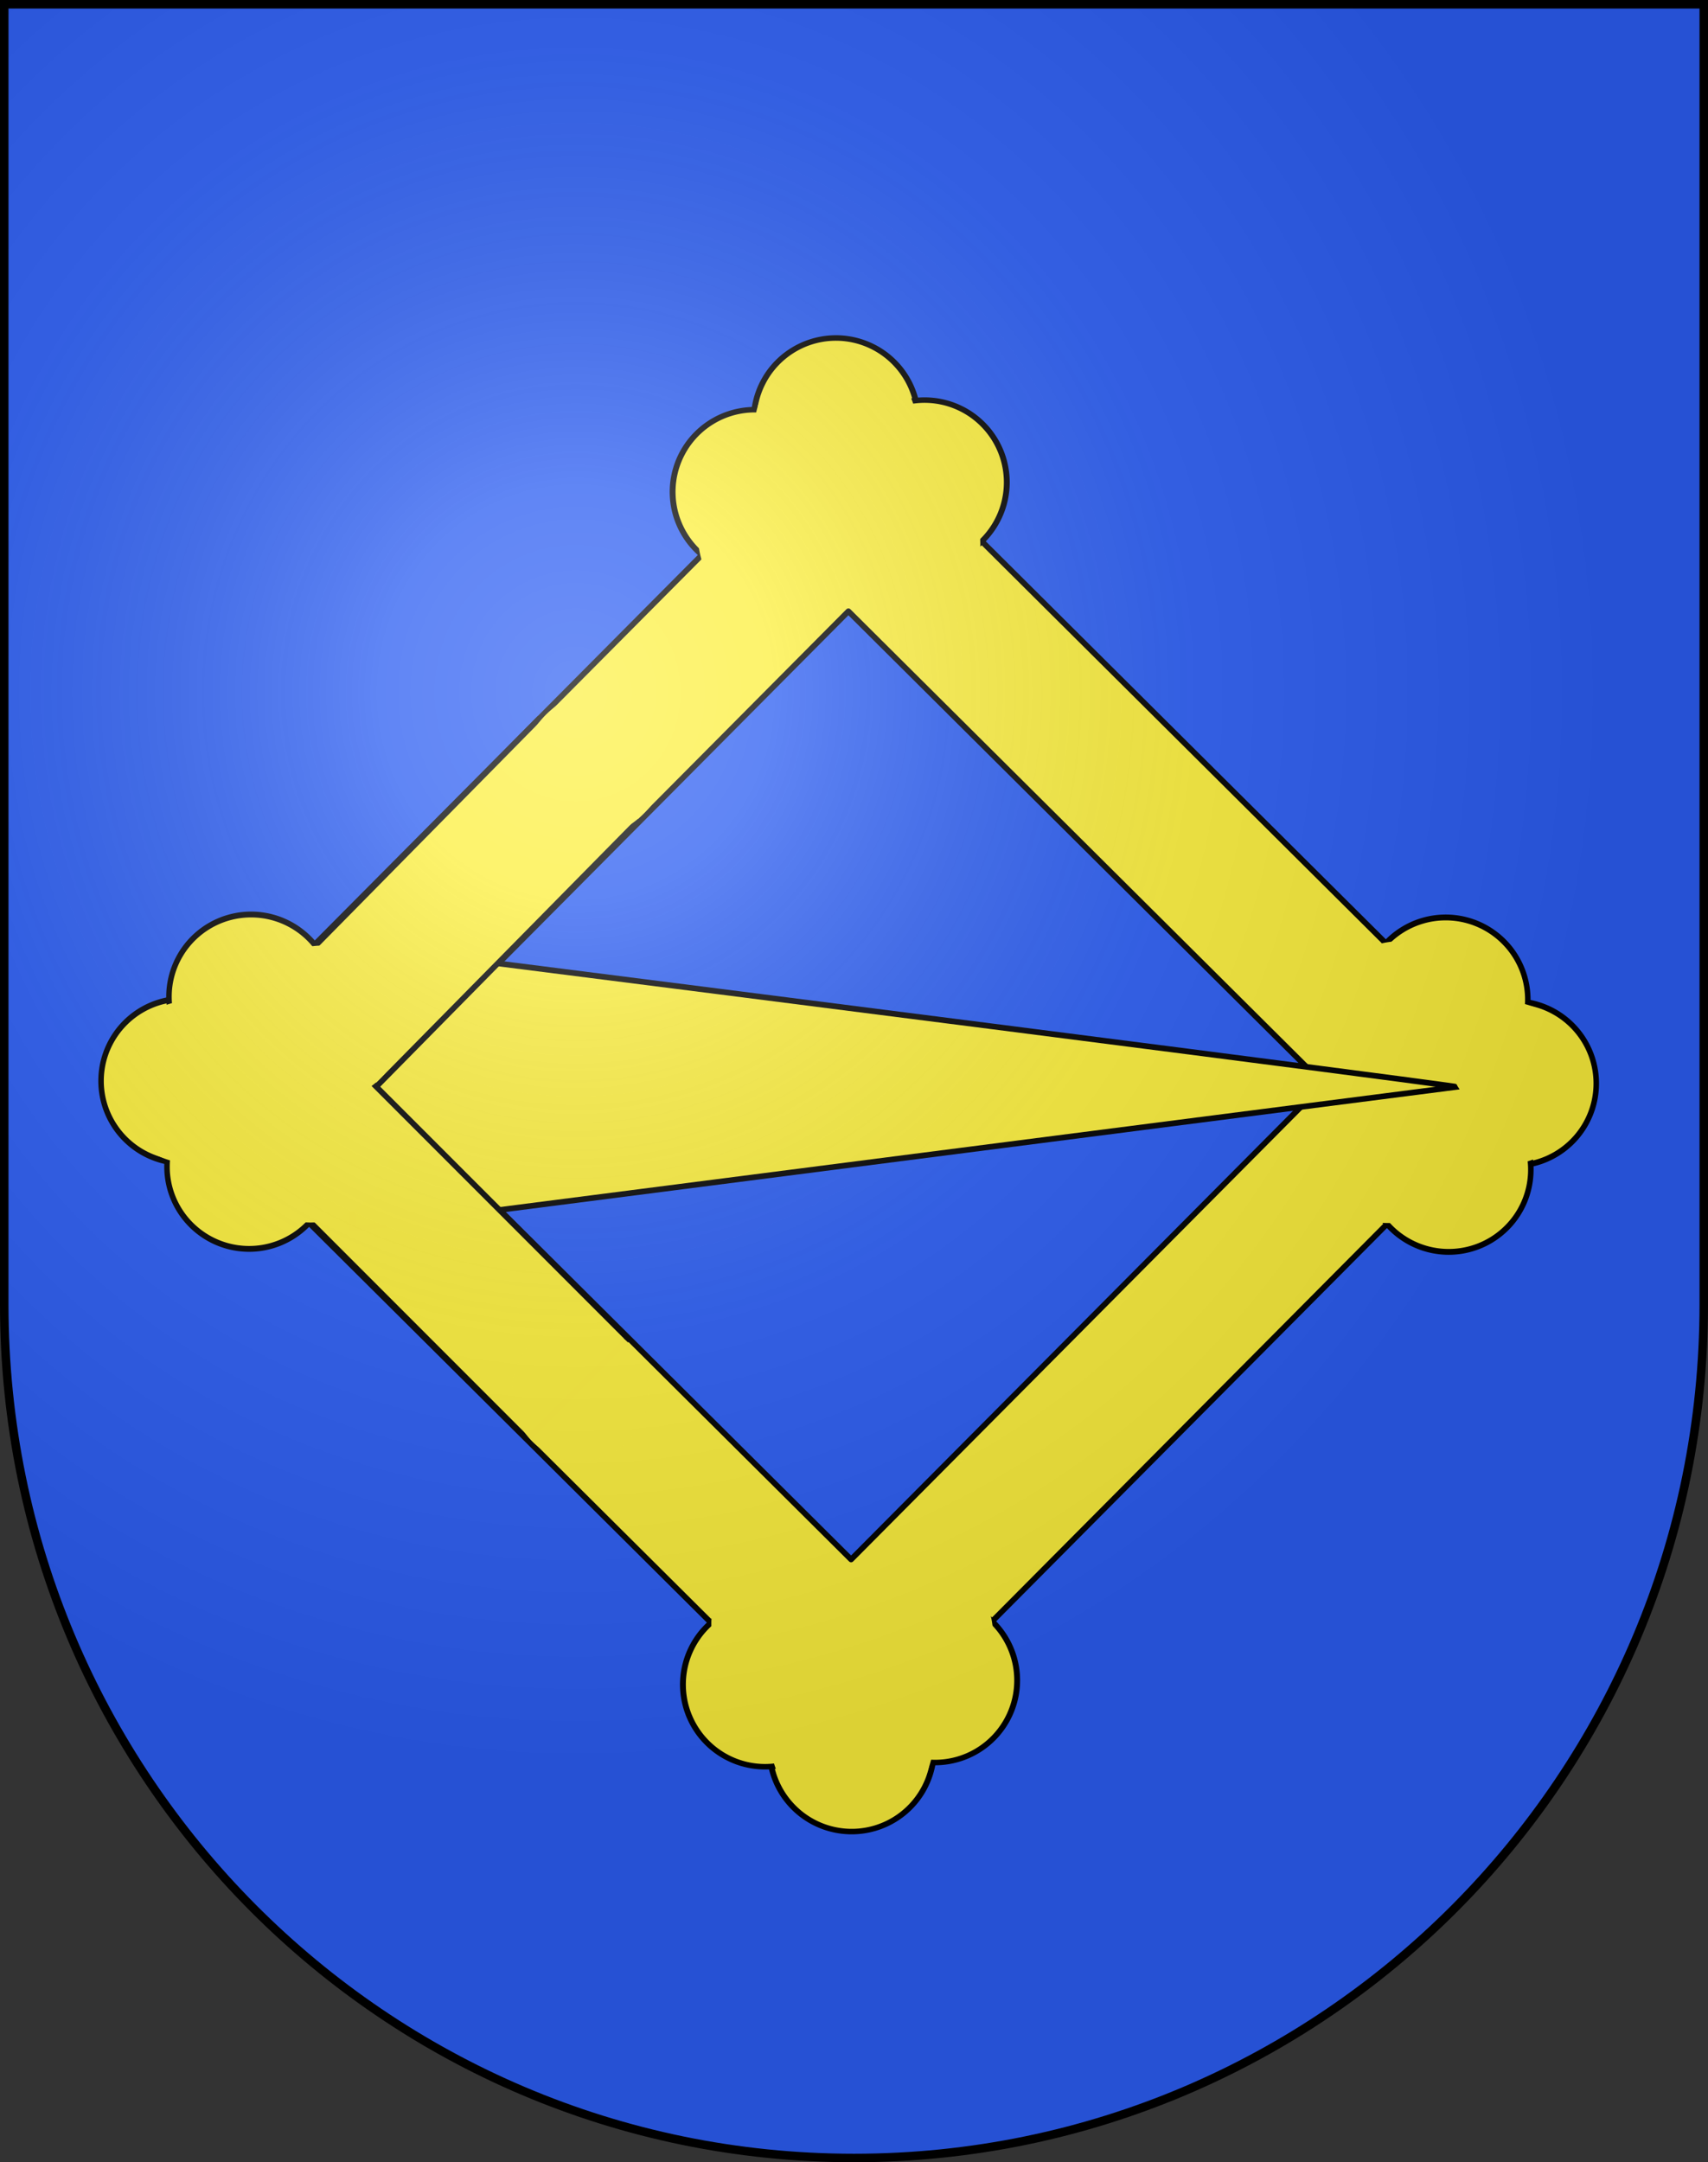
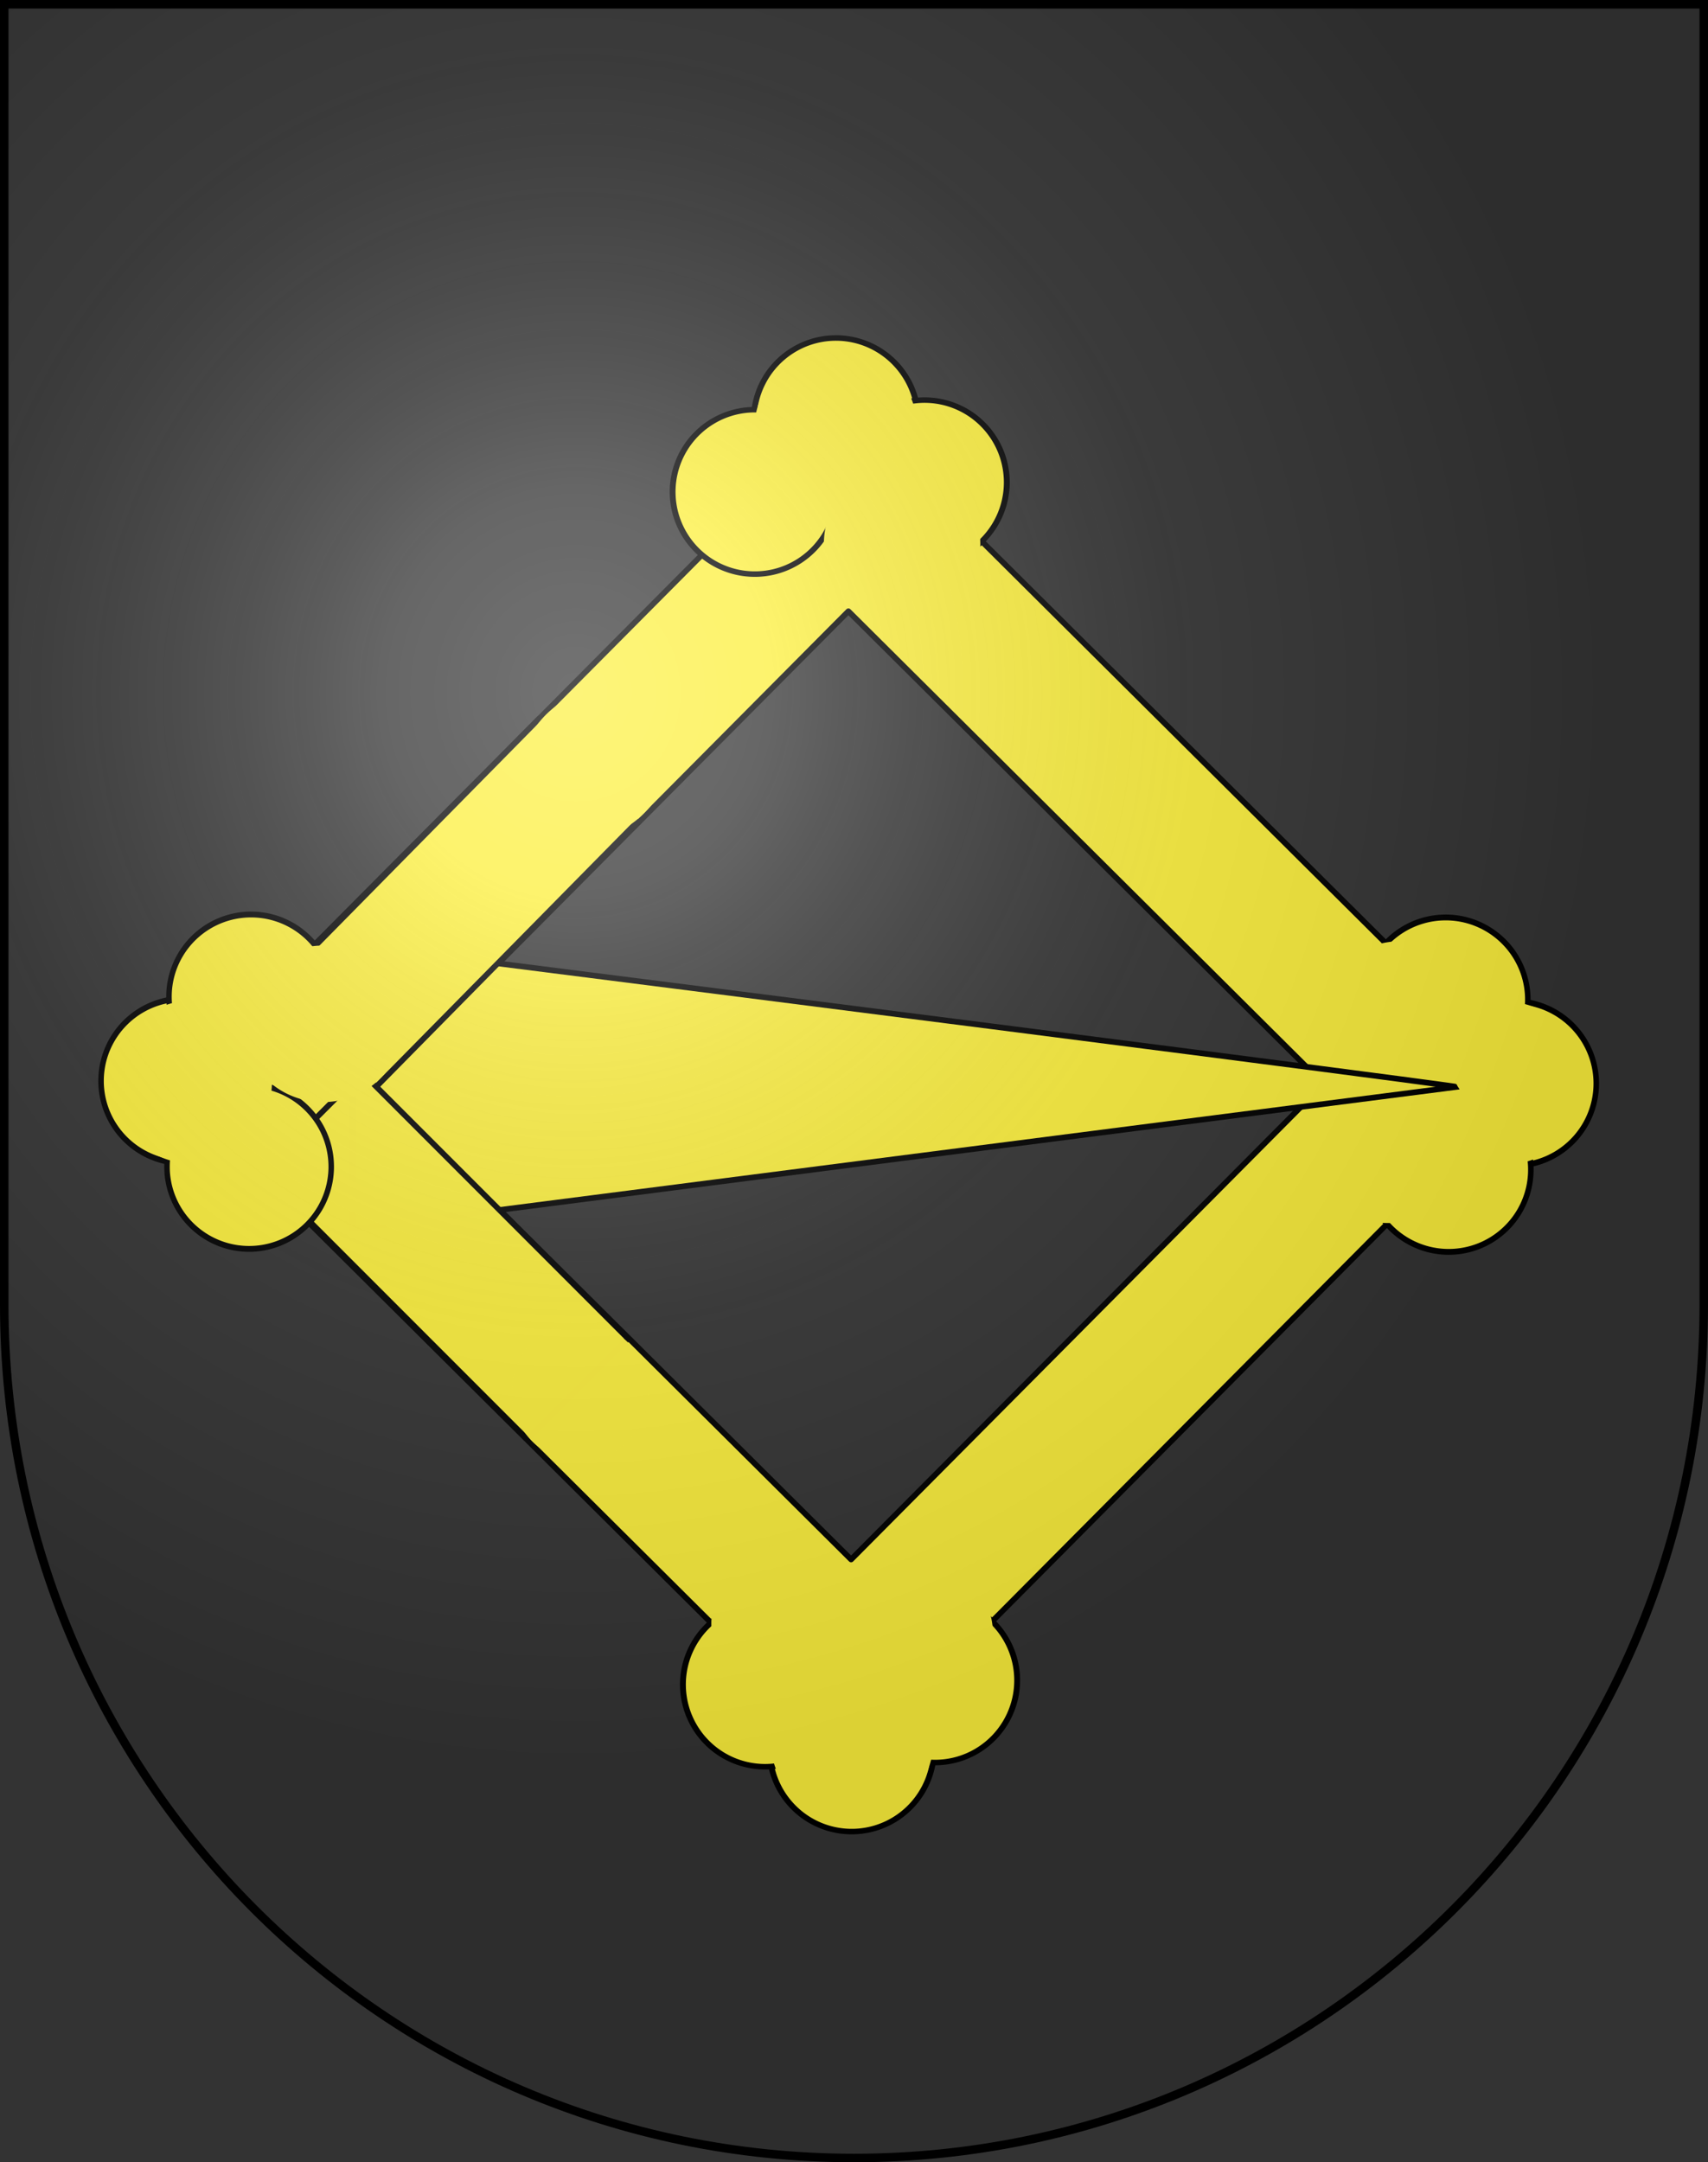
<svg xmlns="http://www.w3.org/2000/svg" xmlns:ns1="http://inkscape.sourceforge.net/DTD/sodipodi-0.dtd" xmlns:ns2="http://www.inkscape.org/namespaces/inkscape" xmlns:xlink="http://www.w3.org/1999/xlink" height="763" width="603" version="1.0" id="svg20" ns1:version="0.32" ns2:version="0.43" ns1:docname="Amsoldingen-coat of arms.svg" ns1:docbase="D:\MIS DOCUMENTOS\Mis imágenes\Encyclopédie\Escudos de Suiza">
  <rect width="100%" height="100%" fill="#333333" stroke="none" />
  <defs id="defs29">
    <linearGradient id="linearGradient2893">
      <stop style="stop-color:#ffffff;stop-opacity:0.314;" offset="0" id="stop2895" />
      <stop id="stop2897" offset="0.19" style="stop-color:#ffffff;stop-opacity:0.251;" />
      <stop style="stop-color:#6b6b6b;stop-opacity:0.125;" offset="0.6" id="stop2901" />
      <stop style="stop-color:#000000;stop-opacity:0.125;" offset="1" id="stop2899" />
    </linearGradient>
    <linearGradient id="linearGradient2955">
      <stop style="stop-color:white;stop-opacity:0;" offset="0" id="stop2965" />
      <stop style="stop-color:black;stop-opacity:0.646;" offset="1" id="stop2959" />
    </linearGradient>
    <radialGradient ns2:collect="always" xlink:href="#linearGradient2893" id="radialGradient3236" gradientUnits="userSpaceOnUse" gradientTransform="matrix(1.215,1.531577e-24,1.464684e-23,1.267,-839.192,-490.489)" cx="858.042" cy="579.933" fx="858.042" fy="579.933" r="300" />
  </defs>
  <ns1:namedview ns2:window-height="682" ns2:window-width="1024" ns2:pageshadow="2" ns2:pageopacity="0.0" guidetolerance="10.0" gridtolerance="10.0" objecttolerance="10.0" borderopacity="1.0" bordercolor="#666666" pagecolor="#ffffff" id="base" ns2:zoom="0.77872469" ns2:cx="259.03857" ns2:cy="594.65228" ns2:window-x="-4" ns2:window-y="-4" ns2:current-layer="layer2" showgrid="false" />
  <desc id="desc22">Coat of Arms of Canton of Freiburg (Fribourg)</desc>
  <g ns2:groupmode="layer" id="layer1" ns2:label="Fond écu" ns1:insensitive="true">
-     <path id="path1899" d="M 1.5,1.5 L 1.5,460.368 C 1.5,626.678 135.815,761.5 301.5,761.5 C 467.185,761.5 601.5,626.678 601.5,460.368 L 601.5,1.5 L 1.5,1.5 z " style="fill:#2b5df2;fill-opacity:1" />
-   </g>
+     </g>
  <g ns2:groupmode="layer" id="layer2" ns2:label="Meubles" ns1:insensitive="true">
    <g id="g15608" transform="translate(-219.089,-261.914)">
      <g id="g15630" transform="translate(89.891,-168.224)">
        <g id="g23637">
          <path id="rect11973" d="M 428.512,574.138 L 190.199,813.825 L 429.886,1052.138 L 668.199,812.451 L 428.512,574.138 z M 428.721,645.838 L 596.499,812.66 L 429.677,980.438 L 261.899,813.616 L 428.721,645.838 z " style="fill:#fcef3c;fill-opacity:1;fill-rule:evenodd;stroke:#000000;stroke-width:2;stroke-linejoin:round;stroke-miterlimit:4;stroke-dasharray:none;stroke-opacity:1" />
          <g transform="matrix(7.023155e-3,-1,1,7.023155e-3,44.317,1108.825)" id="g15594">
            <path ns1:type="arc" style="fill:#fcef3c;fill-opacity:1;fill-rule:evenodd;stroke:#000000;stroke-width:2.066;stroke-linejoin:round;stroke-miterlimit:4;stroke-dasharray:none;stroke-opacity:1" id="path15596" ns1:cx="-417.69464" ns1:cy="221.81305" ns1:rx="29.057018" ns1:ry="30.873081" d="M -388.638 221.813 A 29.057 30.873 0 1 1  -446.752,221.813 A 29.057 30.873 0 1 1  -388.638 221.813 z" transform="matrix(-0.998,2.473384e-2,-2.327891e-2,-0.939,-111.007,835.935)" />
            <path ns1:type="arc" style="fill:#fcef3c;fill-opacity:1;fill-rule:evenodd;stroke:#000000;stroke-width:2.066;stroke-linejoin:round;stroke-miterlimit:4;stroke-dasharray:none;stroke-opacity:1" id="path15598" ns1:cx="-417.69464" ns1:cy="221.81305" ns1:rx="29.057018" ns1:ry="30.873081" d="M -388.638 221.813 A 29.057 30.873 0 1 1  -446.752,221.813 A 29.057 30.873 0 1 1  -388.638 221.813 z" transform="matrix(-0.998,2.473384e-2,-2.327891e-2,-0.939,-141.583,813.054)" />
            <path ns1:type="arc" style="fill:#fcef3c;fill-opacity:1;fill-rule:evenodd;stroke:#000000;stroke-width:2.066;stroke-linejoin:round;stroke-miterlimit:4;stroke-dasharray:none;stroke-opacity:1" id="path15600" ns1:cx="-417.69464" ns1:cy="221.81305" ns1:rx="29.057018" ns1:ry="30.873081" d="M -388.638 221.813 A 29.057 30.873 0 1 1  -446.752,221.813 A 29.057 30.873 0 1 1  -388.638 221.813 z" transform="matrix(-0.998,2.473384e-2,-2.327891e-2,-0.939,-81.602,811.567)" />
            <path ns1:type="arc" style="fill:#fcef3c;fill-opacity:1;fill-rule:evenodd;stroke:none;stroke-width:2;stroke-linejoin:round;stroke-miterlimit:4;stroke-dasharray:none;stroke-opacity:1" id="path15602" ns1:cx="304.34375" ns1:cy="185.77417" ns1:rx="29.535471" ns1:ry="30.177546" d="M 333.879 185.774 A 29.535 30.178 0 1 1  274.808,185.774 A 29.535 30.178 0 1 1  333.879 185.774 z" transform="matrix(-0.934,2.316622e-2,-2.32006e-2,-0.936,611.567,743.807)" />
            <path ns1:type="arc" style="fill:#fcef3c;fill-opacity:1;fill-rule:evenodd;stroke:none;stroke-width:2;stroke-linejoin:round;stroke-miterlimit:4;stroke-dasharray:none;stroke-opacity:1" id="path15604" ns1:cx="304.34375" ns1:cy="185.77417" ns1:rx="29.535471" ns1:ry="30.177546" d="M 333.879 185.774 A 29.535 30.178 0 1 1  274.808,185.774 A 29.535 30.178 0 1 1  333.879 185.774 z" transform="matrix(-0.934,2.316622e-2,-2.32006e-2,-0.936,567.298,739.766)" />
            <path ns1:type="arc" style="fill:#fcef3c;fill-opacity:1;fill-rule:evenodd;stroke:none;stroke-width:2;stroke-linejoin:round;stroke-miterlimit:4;stroke-dasharray:none;stroke-opacity:1" id="path15606" ns1:cx="304.34375" ns1:cy="185.77417" ns1:rx="29.535471" ns1:ry="30.177546" d="M 333.879 185.774 A 29.535 30.178 0 1 1  274.808,185.774 A 29.535 30.178 0 1 1  333.879 185.774 z" transform="matrix(-0.973,2.316622e-2,-2.415438e-2,-0.936,601.411,781.057)" />
          </g>
          <path style="fill:#fcef3c;fill-opacity:1;fill-rule:evenodd;stroke:#000000;stroke-width:2;stroke-linecap:butt;stroke-linejoin:miter;stroke-miterlimit:4;stroke-dasharray:none;stroke-opacity:1" d="M 253.762,763.589 C 643.501,813.029 643.501,813.671 643.501,813.671 L 253.762,863.753 L 253.762,863.753 L 253.762,763.589 z " id="path17461" />
          <g transform="translate(129.199,430.138)" id="g15586">
            <path ns1:type="arc" style="fill:#fcef3c;fill-opacity:1;fill-rule:evenodd;stroke:#000000;stroke-width:2.066;stroke-linejoin:round;stroke-miterlimit:4;stroke-dasharray:none;stroke-opacity:1" id="path15540" ns1:cx="-417.69464" ns1:cy="221.81305" ns1:rx="29.057018" ns1:ry="30.873081" d="M -388.638 221.813 A 29.057 30.873 0 1 1  -446.752,221.813 A 29.057 30.873 0 1 1  -388.638 221.813 z" transform="matrix(-0.998,2.473384e-2,-2.327891e-2,-0.939,-111.007,835.935)" />
            <path ns1:type="arc" style="fill:#fcef3c;fill-opacity:1;fill-rule:evenodd;stroke:#000000;stroke-width:2.066;stroke-linejoin:round;stroke-miterlimit:4;stroke-dasharray:none;stroke-opacity:1" id="path15542" ns1:cx="-417.69464" ns1:cy="221.81305" ns1:rx="29.057018" ns1:ry="30.873081" d="M -388.638 221.813 A 29.057 30.873 0 1 1  -446.752,221.813 A 29.057 30.873 0 1 1  -388.638 221.813 z" transform="matrix(-0.998,2.473384e-2,-2.327891e-2,-0.939,-141.583,813.054)" />
            <path ns1:type="arc" style="fill:#fcef3c;fill-opacity:1;fill-rule:evenodd;stroke:#000000;stroke-width:2.066;stroke-linejoin:round;stroke-miterlimit:4;stroke-dasharray:none;stroke-opacity:1" id="path15544" ns1:cx="-417.69464" ns1:cy="221.81305" ns1:rx="29.057018" ns1:ry="30.873081" d="M -388.638 221.813 A 29.057 30.873 0 1 1  -446.752,221.813 A 29.057 30.873 0 1 1  -388.638 221.813 z" transform="matrix(-0.998,2.473384e-2,-2.327891e-2,-0.939,-81.602,811.567)" />
            <path ns1:type="arc" style="fill:#fcef3c;fill-opacity:1;fill-rule:evenodd;stroke:none;stroke-width:2;stroke-linejoin:round;stroke-miterlimit:4;stroke-dasharray:none;stroke-opacity:1" id="path15546" ns1:cx="304.34375" ns1:cy="185.77417" ns1:rx="29.535471" ns1:ry="30.177546" d="M 333.879 185.774 A 29.535 30.178 0 1 1  274.808,185.774 A 29.535 30.178 0 1 1  333.879 185.774 z" transform="matrix(-0.934,2.316622e-2,-2.32006e-2,-0.936,611.567,743.807)" />
            <path ns1:type="arc" style="fill:#fcef3c;fill-opacity:1;fill-rule:evenodd;stroke:none;stroke-width:2;stroke-linejoin:round;stroke-miterlimit:4;stroke-dasharray:none;stroke-opacity:1" id="path15548" ns1:cx="304.34375" ns1:cy="185.77417" ns1:rx="29.535471" ns1:ry="30.177546" d="M 333.879 185.774 A 29.535 30.178 0 1 1  274.808,185.774 A 29.535 30.178 0 1 1  333.879 185.774 z" transform="matrix(-0.934,2.316622e-2,-2.32006e-2,-0.936,567.298,739.766)" />
            <path ns1:type="arc" style="fill:#fcef3c;fill-opacity:1;fill-rule:evenodd;stroke:none;stroke-width:2;stroke-linejoin:round;stroke-miterlimit:4;stroke-dasharray:none;stroke-opacity:1" id="path15550" ns1:cx="304.34375" ns1:cy="185.77417" ns1:rx="29.535471" ns1:ry="30.177546" d="M 333.879 185.774 A 29.535 30.178 0 1 1  274.808,185.774 A 29.535 30.178 0 1 1  333.879 185.774 z" transform="matrix(-0.973,2.316622e-2,-2.415438e-2,-0.936,601.411,781.057)" />
          </g>
          <g transform="matrix(-1,3.155343e-2,-3.155343e-2,-1,744.488,1186.254)" id="g15644">
            <path transform="matrix(-0.998,2.473384e-2,-2.327891e-2,-0.939,-111.007,835.935)" d="M -388.638 221.813 A 29.057 30.873 0 1 1  -446.752,221.813 A 29.057 30.873 0 1 1  -388.638 221.813 z" ns1:ry="30.873081" ns1:rx="29.057018" ns1:cy="221.81305" ns1:cx="-417.69464" id="path15632" style="fill:#fcef3c;fill-opacity:1;fill-rule:evenodd;stroke:#000000;stroke-width:2.066;stroke-linejoin:round;stroke-miterlimit:4;stroke-dasharray:none;stroke-opacity:1" ns1:type="arc" />
            <path transform="matrix(-0.998,2.473384e-2,-2.327891e-2,-0.939,-141.583,813.054)" d="M -388.638 221.813 A 29.057 30.873 0 1 1  -446.752,221.813 A 29.057 30.873 0 1 1  -388.638 221.813 z" ns1:ry="30.873081" ns1:rx="29.057018" ns1:cy="221.81305" ns1:cx="-417.69464" id="path15634" style="fill:#fcef3c;fill-opacity:1;fill-rule:evenodd;stroke:#000000;stroke-width:2.066;stroke-linejoin:round;stroke-miterlimit:4;stroke-dasharray:none;stroke-opacity:1" ns1:type="arc" />
            <path transform="matrix(-0.998,2.473384e-2,-2.327891e-2,-0.939,-81.602,811.567)" d="M -388.638 221.813 A 29.057 30.873 0 1 1  -446.752,221.813 A 29.057 30.873 0 1 1  -388.638 221.813 z" ns1:ry="30.873081" ns1:rx="29.057018" ns1:cy="221.81305" ns1:cx="-417.69464" id="path15636" style="fill:#fcef3c;fill-opacity:1;fill-rule:evenodd;stroke:#000000;stroke-width:2.066;stroke-linejoin:round;stroke-miterlimit:4;stroke-dasharray:none;stroke-opacity:1" ns1:type="arc" />
-             <path transform="matrix(-0.934,2.316622e-2,-2.32006e-2,-0.936,611.567,743.807)" d="M 333.879 185.774 A 29.535 30.178 0 1 1  274.808,185.774 A 29.535 30.178 0 1 1  333.879 185.774 z" ns1:ry="30.177546" ns1:rx="29.535471" ns1:cy="185.77417" ns1:cx="304.34375" id="path15638" style="fill:#fcef3c;fill-opacity:1;fill-rule:evenodd;stroke:none;stroke-width:2;stroke-linejoin:round;stroke-miterlimit:4;stroke-dasharray:none;stroke-opacity:1" ns1:type="arc" />
            <path transform="matrix(-0.934,2.316622e-2,-2.32006e-2,-0.936,567.298,739.766)" d="M 333.879 185.774 A 29.535 30.178 0 1 1  274.808,185.774 A 29.535 30.178 0 1 1  333.879 185.774 z" ns1:ry="30.177546" ns1:rx="29.535471" ns1:cy="185.77417" ns1:cx="304.34375" id="path15640" style="fill:#fcef3c;fill-opacity:1;fill-rule:evenodd;stroke:none;stroke-width:2;stroke-linejoin:round;stroke-miterlimit:4;stroke-dasharray:none;stroke-opacity:1" ns1:type="arc" />
            <path transform="matrix(-0.973,2.316622e-2,-2.415438e-2,-0.936,601.411,781.057)" d="M 333.879 185.774 A 29.535 30.178 0 1 1  274.808,185.774 A 29.535 30.178 0 1 1  333.879 185.774 z" ns1:ry="30.177546" ns1:rx="29.535471" ns1:cy="185.77417" ns1:cx="304.34375" id="path15642" style="fill:#fcef3c;fill-opacity:1;fill-rule:evenodd;stroke:none;stroke-width:2;stroke-linejoin:round;stroke-miterlimit:4;stroke-dasharray:none;stroke-opacity:1" ns1:type="arc" />
          </g>
          <rect transform="matrix(0.688,0.726,-0.702,0.712,0,0)" rx="0" ry="0" y="238.492" x="707.833" height="132.889" width="50.257" id="rect18365" style="fill:#fcef3c;fill-opacity:1;fill-rule:evenodd;stroke:#000000;stroke-width:2;stroke-linejoin:round;stroke-miterlimit:4;stroke-dasharray:none;stroke-opacity:1" />
          <path transform="matrix(1.501,-0.68,0.401,1.249,-95.809,510.257)" d="M 234.679 270.207 A 17.015 19.262 0 1 1  200.649,270.207 A 17.015 19.262 0 1 1  234.679 270.207 z" ns1:ry="19.262262" ns1:rx="17.014999" ns1:cy="270.20709" ns1:cx="217.66357" id="path21863" style="fill:#fcef3c;fill-opacity:1;fill-rule:evenodd;stroke:none;stroke-width:2;stroke-linejoin:round;stroke-miterlimit:4;stroke-dasharray:none;stroke-opacity:1" ns1:type="arc" />
          <rect transform="matrix(0.707,-0.707,0.707,0.707,0,0)" rx="0" ry="0" y="753.496" x="-440.34" height="132.89" width="50.257" id="rect21865" style="fill:#fcef3c;fill-opacity:0.995;fill-rule:evenodd;stroke:#000000;stroke-width:2;stroke-linejoin:round;stroke-miterlimit:4;stroke-dasharray:none;stroke-opacity:1" />
          <g id="g23628">
            <path transform="matrix(1.159238e-2,-0.998,0.939,1.091048e-2,-9.574,392.288)" d="M -388.638 221.813 A 29.057 30.873 0 1 1  -446.752,221.813 A 29.057 30.873 0 1 1  -388.638 221.813 z" ns1:ry="30.873081" ns1:rx="29.057018" ns1:cy="221.81305" ns1:cx="-417.69464" id="path15610" style="fill:#fcef3c;fill-opacity:1;fill-rule:evenodd;stroke:#000000;stroke-width:2.066;stroke-linejoin:round;stroke-miterlimit:4;stroke-dasharray:none;stroke-opacity:1" ns1:type="arc" />
            <g id="g23619">
              <path ns1:type="arc" style="fill:#fcef3c;fill-opacity:1;fill-rule:evenodd;stroke:#000000;stroke-width:2.066;stroke-linejoin:round;stroke-miterlimit:4;stroke-dasharray:none;stroke-opacity:1" id="path15612" ns1:cx="-417.69464" ns1:cy="221.81305" ns1:rx="29.057018" ns1:ry="30.873081" d="M -388.638 221.813 A 29.057 30.873 0 1 1  -446.752,221.813 A 29.057 30.873 0 1 1  -388.638 221.813 z" transform="matrix(1.159238e-2,-0.998,0.939,1.091048e-2,14.405,362.565)" />
              <path ns1:type="arc" style="fill:#fcef3c;fill-opacity:1;fill-rule:evenodd;stroke:#000000;stroke-width:2.066;stroke-linejoin:round;stroke-miterlimit:4;stroke-dasharray:none;stroke-opacity:1" id="path15614" ns1:cx="-417.69464" ns1:cy="221.81305" ns1:rx="29.057018" ns1:ry="30.873081" d="M -388.638 221.813 A 29.057 30.873 0 1 1  -446.752,221.813 A 29.057 30.873 0 1 1  -388.638 221.813 z" transform="matrix(1.159238e-2,-0.998,0.939,1.091048e-2,13.708,422.56)" />
-               <path ns1:type="arc" style="fill:#fcef3c;fill-opacity:1;fill-rule:evenodd;stroke:none;stroke-width:2;stroke-linejoin:round;stroke-miterlimit:4;stroke-dasharray:none;stroke-opacity:1" id="path15616" ns1:cx="304.34375" ns1:cy="185.77417" ns1:rx="29.535471" ns1:ry="30.177546" d="M 333.879 185.774 A 29.535 30.178 0 1 1  274.808,185.774 A 29.535 30.178 0 1 1  333.879 185.774 z" transform="matrix(1.085766e-2,-0.935,0.936,1.087377e-2,61.655,1116.452)" />
              <path ns1:type="arc" style="fill:#fcef3c;fill-opacity:1;fill-rule:evenodd;stroke:none;stroke-width:2;stroke-linejoin:round;stroke-miterlimit:4;stroke-dasharray:none;stroke-opacity:1" id="path15618" ns1:cx="304.34375" ns1:cy="185.77417" ns1:rx="29.535471" ns1:ry="30.177546" d="M 333.879 185.774 A 29.535 30.178 0 1 1  274.808,185.774 A 29.535 30.178 0 1 1  333.879 185.774 z" transform="matrix(1.085766e-2,-0.935,0.936,1.087377e-2,66.02,1073.964)" />
              <path ns1:type="arc" style="fill:#fcef3c;fill-opacity:1;fill-rule:evenodd;stroke:none;stroke-width:2;stroke-linejoin:round;stroke-miterlimit:4;stroke-dasharray:none;stroke-opacity:1" id="path15620" ns1:cx="304.34375" ns1:cy="185.77417" ns1:rx="29.535471" ns1:ry="30.177546" d="M 333.879 185.774 A 29.535 30.178 0 1 1  274.808,185.774 A 29.535 30.178 0 1 1  333.879 185.774 z" transform="matrix(1.225574e-2,-0.973,0.936,9.920626e-3,19.342,1106.231)" />
            </g>
          </g>
          <path transform="matrix(1,0,0,0.982,126.929,436.391)" d="M 231.094 493.769 A 24.063 24.971 0 1 1  182.968,493.769 A 24.063 24.971 0 1 1  231.094 493.769 z" ns1:ry="24.970875" ns1:rx="24.062843" ns1:cy="493.76859" ns1:cx="207.03125" id="path23626" style="fill:#fcef3c;fill-opacity:0.995;fill-rule:evenodd;stroke:none;stroke-width:2;stroke-linejoin:round;stroke-miterlimit:4;stroke-dasharray:none;stroke-opacity:1" ns1:type="arc" />
        </g>
      </g>
    </g>
  </g>
  <g ns2:groupmode="layer" id="layer3" ns2:label="Reflet final" style="display:inline" ns1:insensitive="true">
    <path style="fill:url(#radialGradient3236);fill-opacity:1" d="M 1.5,1.5 L 1.5,460.368 C 1.5,626.679 135.815,761.5 301.5,761.5 C 467.185,761.5 601.5,626.679 601.5,460.368 L 601.5,1.5 L 1.5,1.5 z " id="path2346" />
  </g>
  <g ns2:groupmode="layer" id="layer4" ns2:label="Contour final" style="display:inline" ns1:insensitive="true">
    <path style="fill:none;fill-opacity:1;stroke:#000000;stroke-width:3;stroke-miterlimit:4;stroke-dasharray:none;stroke-opacity:1" d="M 1.5,1.5 L 1.5,460.368 C 1.5,626.679 135.815,761.5 301.5,761.5 C 467.185,761.5 601.5,626.679 601.5,460.368 L 601.5,1.5 L 1.5,1.5 z " id="path3239" />
  </g>
</svg>